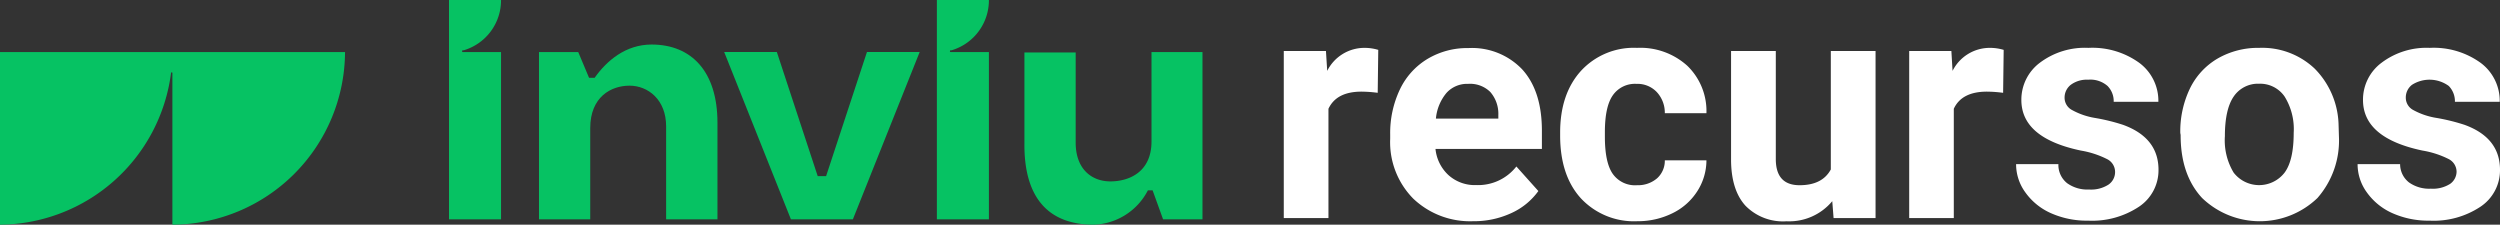
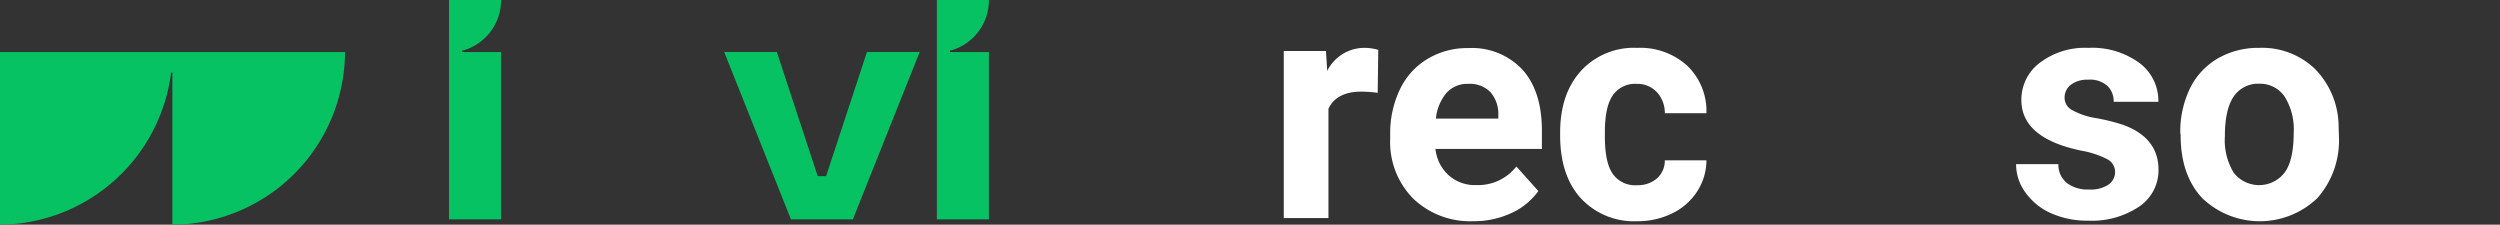
<svg xmlns="http://www.w3.org/2000/svg" viewBox="0 0 360.4 32.39">
  <rect x="0" y="0" width="360.4" height="32.39" fill="#333333" stroke="none" />
  <defs>
    <style>.cls-1{fill:#06c263;}.cls-2{fill:#fff;}</style>
  </defs>
  <g id="Capa_2" data-name="Capa 2">
    <g id="bg">
      <path class="cls-1" d="M0,32.39A25.06,25.06,0,0,0,24.66,10.5a.1.1,0,0,1,.19,0V32.39A25,25,0,0,0,49.74,7.51H0Z" />
      <path class="cls-1" d="M66.74,7.51h0a.13.13,0,0,1-.13-.13.14.14,0,0,1,.1-.13l.14,0A7.52,7.52,0,0,0,72.23,0h-7.5V7.5h0V31.62h7.5V7.51Z" />
      <path class="cls-1" d="M137.07,7.51h0a.12.12,0,0,1-.13-.13.13.13,0,0,1,.09-.13l.15,0A7.52,7.52,0,0,0,142.56,0h-7.5V7.5h0V31.62h7.5V7.51Z" />
-       <path class="cls-1" d="M173.35,31.62V7.51H166V20.4c0,4.43-3.27,5.75-5.93,5.75s-5-1.74-5-5.59v-13h-7.39V20.73c-.05,7.39,3.12,11.66,10,11.66a9.11,9.11,0,0,0,7.8-4.95h.68l1.51,4.18Z" />
-       <path class="cls-1" d="M93.93,6.42c-3.73,0-6.47,2.33-8.21,4.8h-.8L83.36,7.51H77.7V31.62h7.39V18.46c0-4.49,3-6.11,5.66-6.11s5.28,2,5.28,5.88V31.62h7.4V17.69C103.43,10.29,99.67,6.42,93.93,6.42Z" />
      <polygon class="cls-1" points="111.99 7.5 117.88 25.39 119.09 25.39 124.98 7.5 132.58 7.5 122.95 31.62 114.02 31.62 104.4 7.5 111.99 7.5" />
      <path class="cls-2" d="M198.61,13.38a19,19,0,0,0-2.32-.17c-2.43,0-4,.82-4.78,2.47V31.44h-6.44V7.35h6.08l.18,2.87a6,6,0,0,1,5.36-3.32,6.88,6.88,0,0,1,2,.29Z" />
      <path class="cls-2" d="M212.37,31.89a11.87,11.87,0,0,1-8.63-3.25A11.57,11.57,0,0,1,200.41,20v-.62a14.63,14.63,0,0,1,1.4-6.49,10.28,10.28,0,0,1,4-4.41,11.16,11.16,0,0,1,5.87-1.55A10,10,0,0,1,219.44,10q2.84,3.12,2.84,8.84v2.63H206.94a5.92,5.92,0,0,0,1.88,3.78,5.67,5.67,0,0,0,4,1.43A7,7,0,0,0,218.6,24l3.17,3.54a9.75,9.75,0,0,1-3.92,3.19A12.81,12.81,0,0,1,212.37,31.89Zm-.74-19.8a4,4,0,0,0-3.1,1.3A6.71,6.71,0,0,0,207,17.1H216v-.51a4.79,4.79,0,0,0-1.15-3.32A4.15,4.15,0,0,0,211.63,12.09Z" />
      <path class="cls-2" d="M236,26.7a4.22,4.22,0,0,0,2.89-1A3.4,3.4,0,0,0,240,23.11h6a8.26,8.26,0,0,1-1.34,4.49,8.79,8.79,0,0,1-3.6,3.16,11.24,11.24,0,0,1-5,1.13,10.47,10.47,0,0,1-8.15-3.29q-3-3.29-3-9.07v-.42c0-3.71,1-6.68,3-8.89A10.34,10.34,0,0,1,236,6.9a10.09,10.09,0,0,1,7.24,2.58A9.08,9.08,0,0,1,246,16.32h-6a4.38,4.38,0,0,0-1.16-3.05,3.84,3.84,0,0,0-2.94-1.18,3.88,3.88,0,0,0-3.39,1.64c-.77,1.09-1.15,2.87-1.15,5.32v.67c0,2.48.38,4.27,1.14,5.35A3.92,3.92,0,0,0,236,26.7Z" />
-       <path class="cls-2" d="M264.14,29a8.08,8.08,0,0,1-6.59,2.9,7.58,7.58,0,0,1-5.91-2.23c-1.36-1.48-2.06-3.66-2.09-6.52V7.35H256V22.93q0,3.77,3.43,3.77,3.27,0,4.5-2.27V7.35h6.45V31.44h-6.05Z" />
-       <path class="cls-2" d="M288.77,13.38a19,19,0,0,0-2.32-.17q-3.65,0-4.79,2.47V31.44h-6.43V7.35h6.08l.17,2.87a6,6,0,0,1,5.37-3.32,6.81,6.81,0,0,1,2,.29Z" />
      <path class="cls-2" d="M304.91,24.78a2.06,2.06,0,0,0-1.17-1.85A13.15,13.15,0,0,0,300,21.71q-8.6-1.8-8.6-7.3a6.65,6.65,0,0,1,2.66-5.36,10.77,10.77,0,0,1,7-2.15,11.55,11.55,0,0,1,7.34,2.16,6.82,6.82,0,0,1,2.75,5.62h-6.44a3.11,3.11,0,0,0-.89-2.29,3.76,3.76,0,0,0-2.78-.9,3.88,3.88,0,0,0-2.52.74,2.33,2.33,0,0,0-.89,1.87,2,2,0,0,0,1,1.72A10.3,10.3,0,0,0,302,17,28.07,28.07,0,0,1,306.07,18q5.1,1.86,5.1,6.48a6.31,6.31,0,0,1-2.83,5.33,12.21,12.21,0,0,1-7.31,2,12.71,12.71,0,0,1-5.37-1.08,9,9,0,0,1-3.69-3,6.9,6.9,0,0,1-1.33-4.07h6.1A3.35,3.35,0,0,0,298,26.41a5,5,0,0,0,3.16.91,4.63,4.63,0,0,0,2.79-.7A2.19,2.19,0,0,0,304.91,24.78Z" />
      <path class="cls-2" d="M314.31,19.17a14.29,14.29,0,0,1,1.38-6.39,10.12,10.12,0,0,1,4-4.34,11.64,11.64,0,0,1,6-1.54,11,11,0,0,1,8,3,11.92,11.92,0,0,1,3.44,8.1l.05,1.65a12.58,12.58,0,0,1-3.1,8.9,12,12,0,0,1-16.62,0q-3.11-3.35-3.1-9.09Zm6.43.46A9,9,0,0,0,322,24.88a4.64,4.64,0,0,0,7.35,0c.88-1.19,1.31-3.11,1.31-5.74a8.91,8.91,0,0,0-1.31-5.22,4.29,4.29,0,0,0-3.7-1.85A4.22,4.22,0,0,0,322,13.93Q320.74,15.78,320.74,19.63Z" />
-       <path class="cls-2" d="M354.14,24.78A2.06,2.06,0,0,0,353,22.93a13.15,13.15,0,0,0-3.75-1.22q-8.6-1.8-8.6-7.3a6.63,6.63,0,0,1,2.67-5.36,10.73,10.73,0,0,1,6.95-2.15,11.55,11.55,0,0,1,7.34,2.16,6.82,6.82,0,0,1,2.75,5.62H353.9a3.14,3.14,0,0,0-.89-2.29,4.7,4.7,0,0,0-5.3-.16,2.3,2.3,0,0,0-.89,1.87,2,2,0,0,0,1,1.72A10.29,10.29,0,0,0,351.25,17,28.26,28.26,0,0,1,355.3,18q5.1,1.86,5.1,6.48a6.31,6.31,0,0,1-2.83,5.33,12.19,12.19,0,0,1-7.3,2,12.73,12.73,0,0,1-5.38-1.08,9,9,0,0,1-3.69-3,6.9,6.9,0,0,1-1.33-4.07H346a3.35,3.35,0,0,0,1.27,2.63,5,5,0,0,0,3.16.91,4.63,4.63,0,0,0,2.79-.7A2.19,2.19,0,0,0,354.14,24.78Z" />
    </g>
  </g>
</svg>